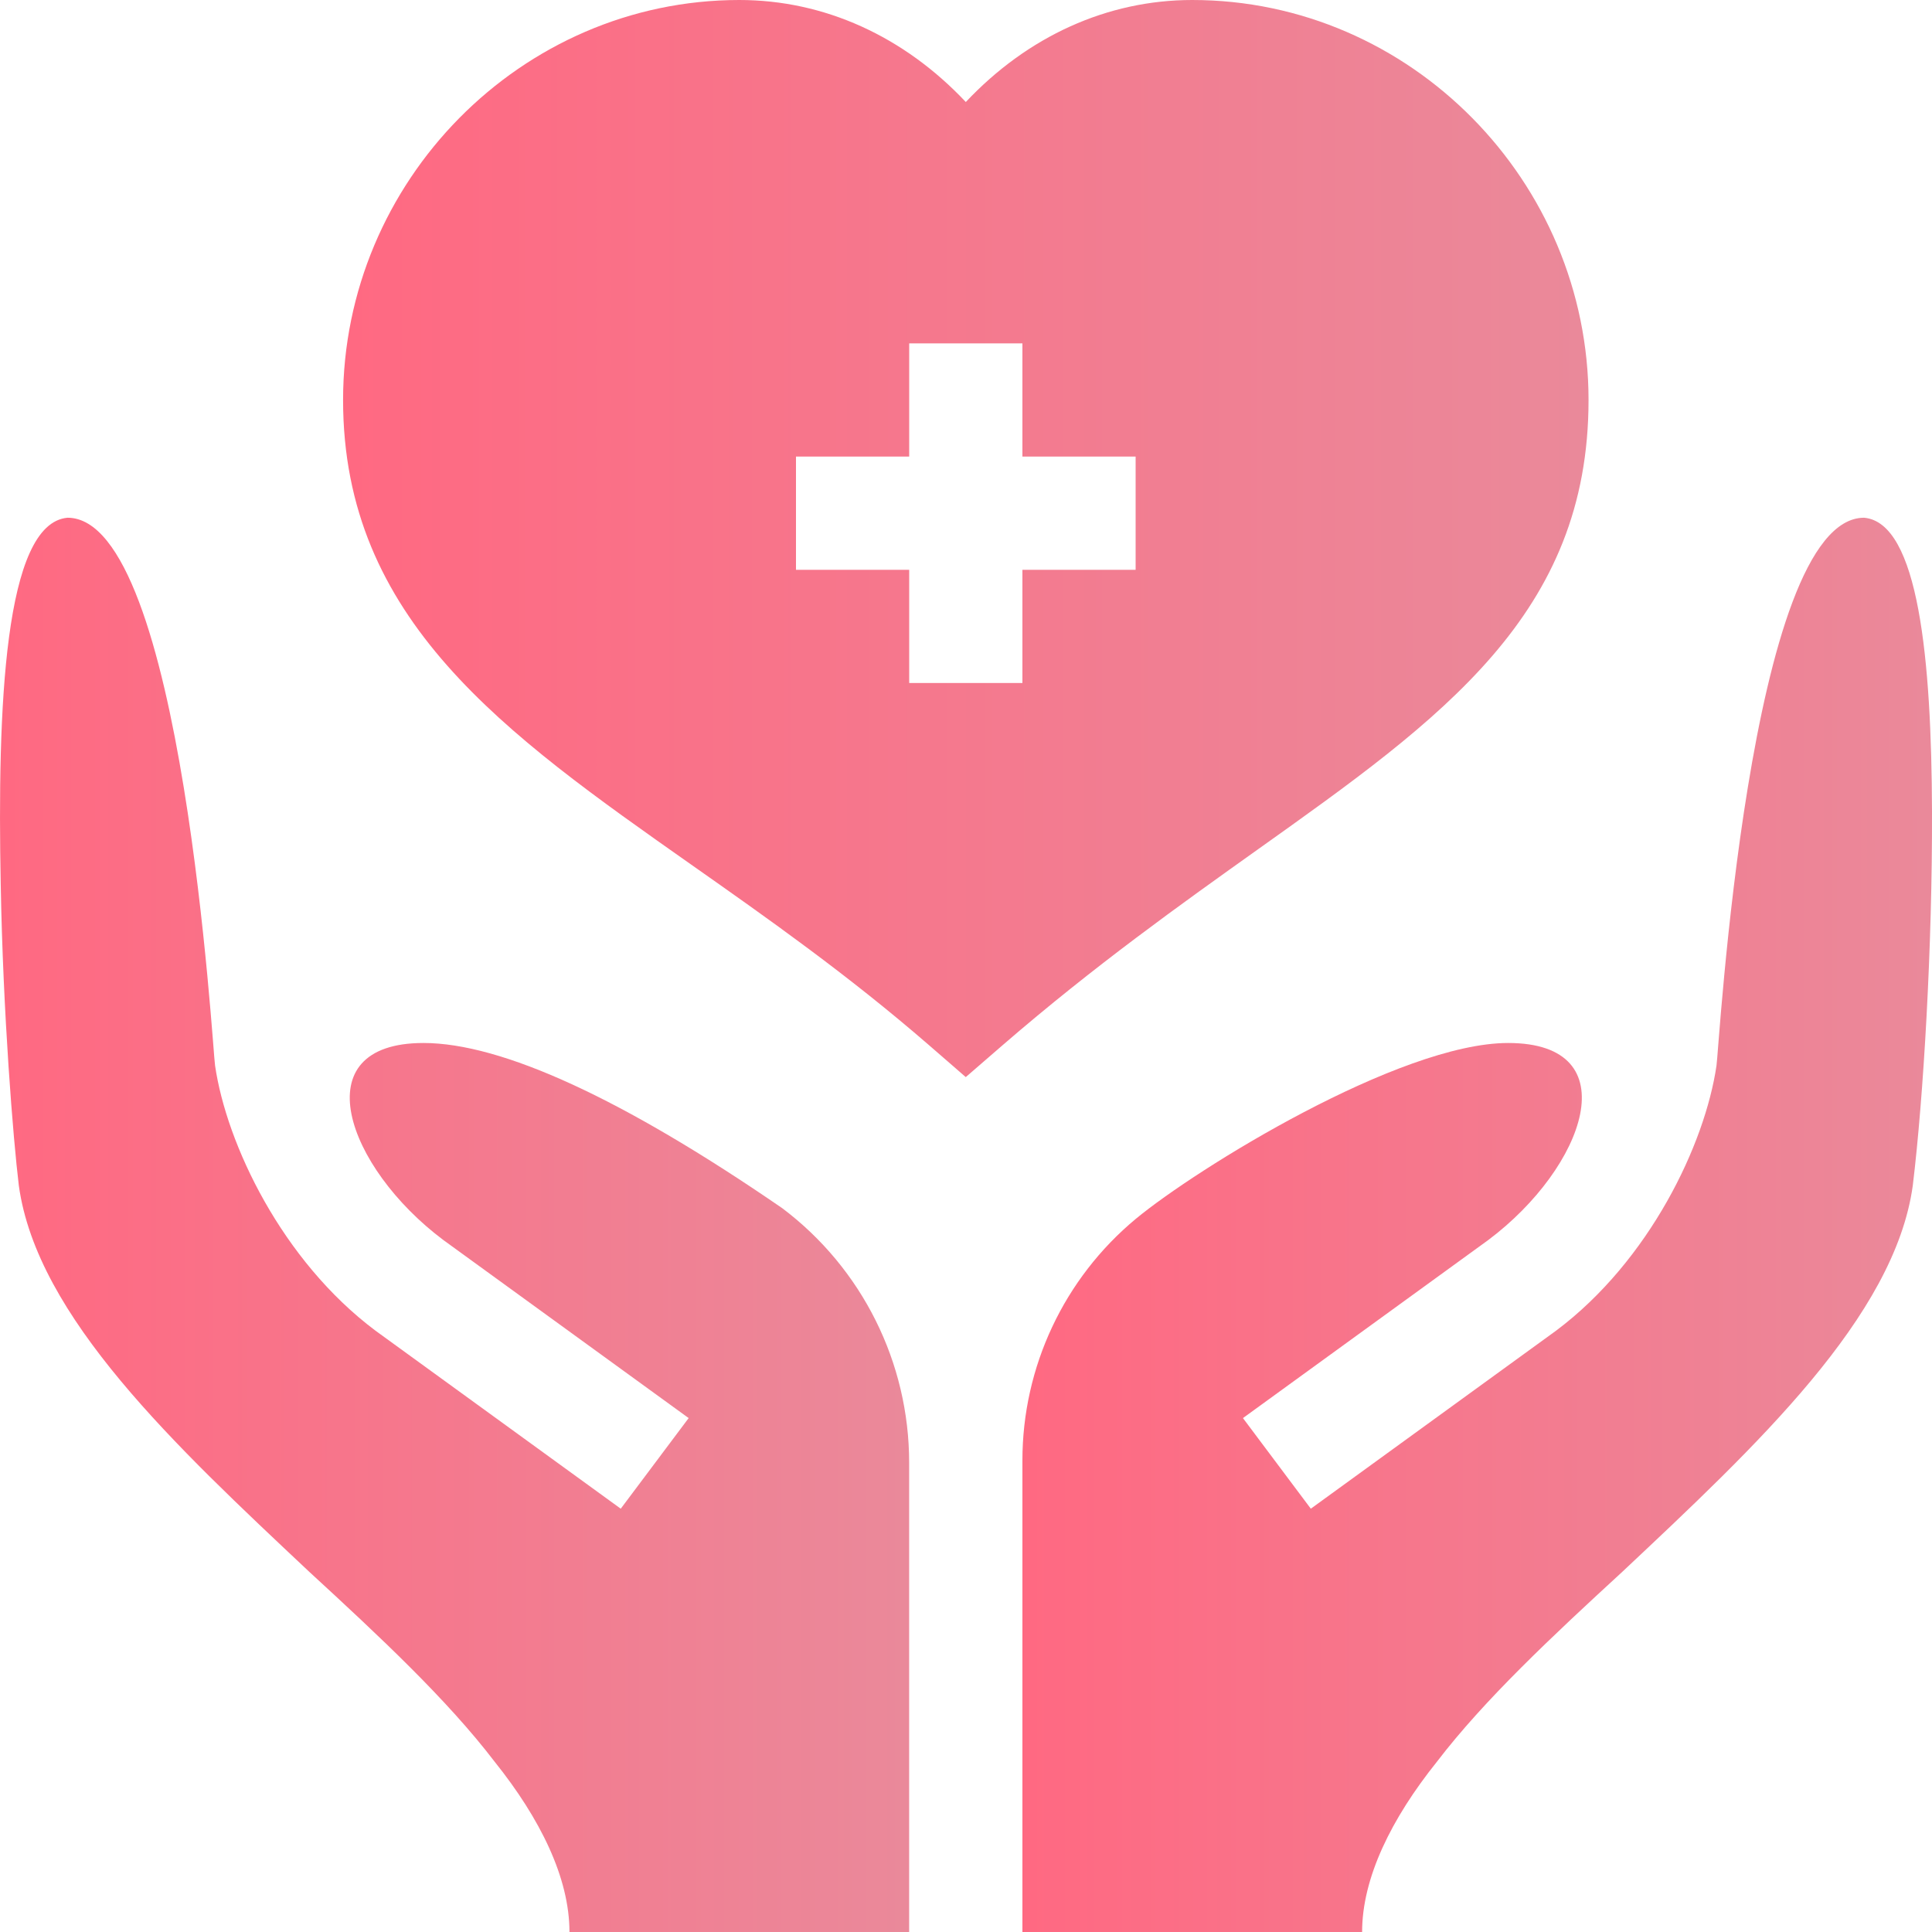
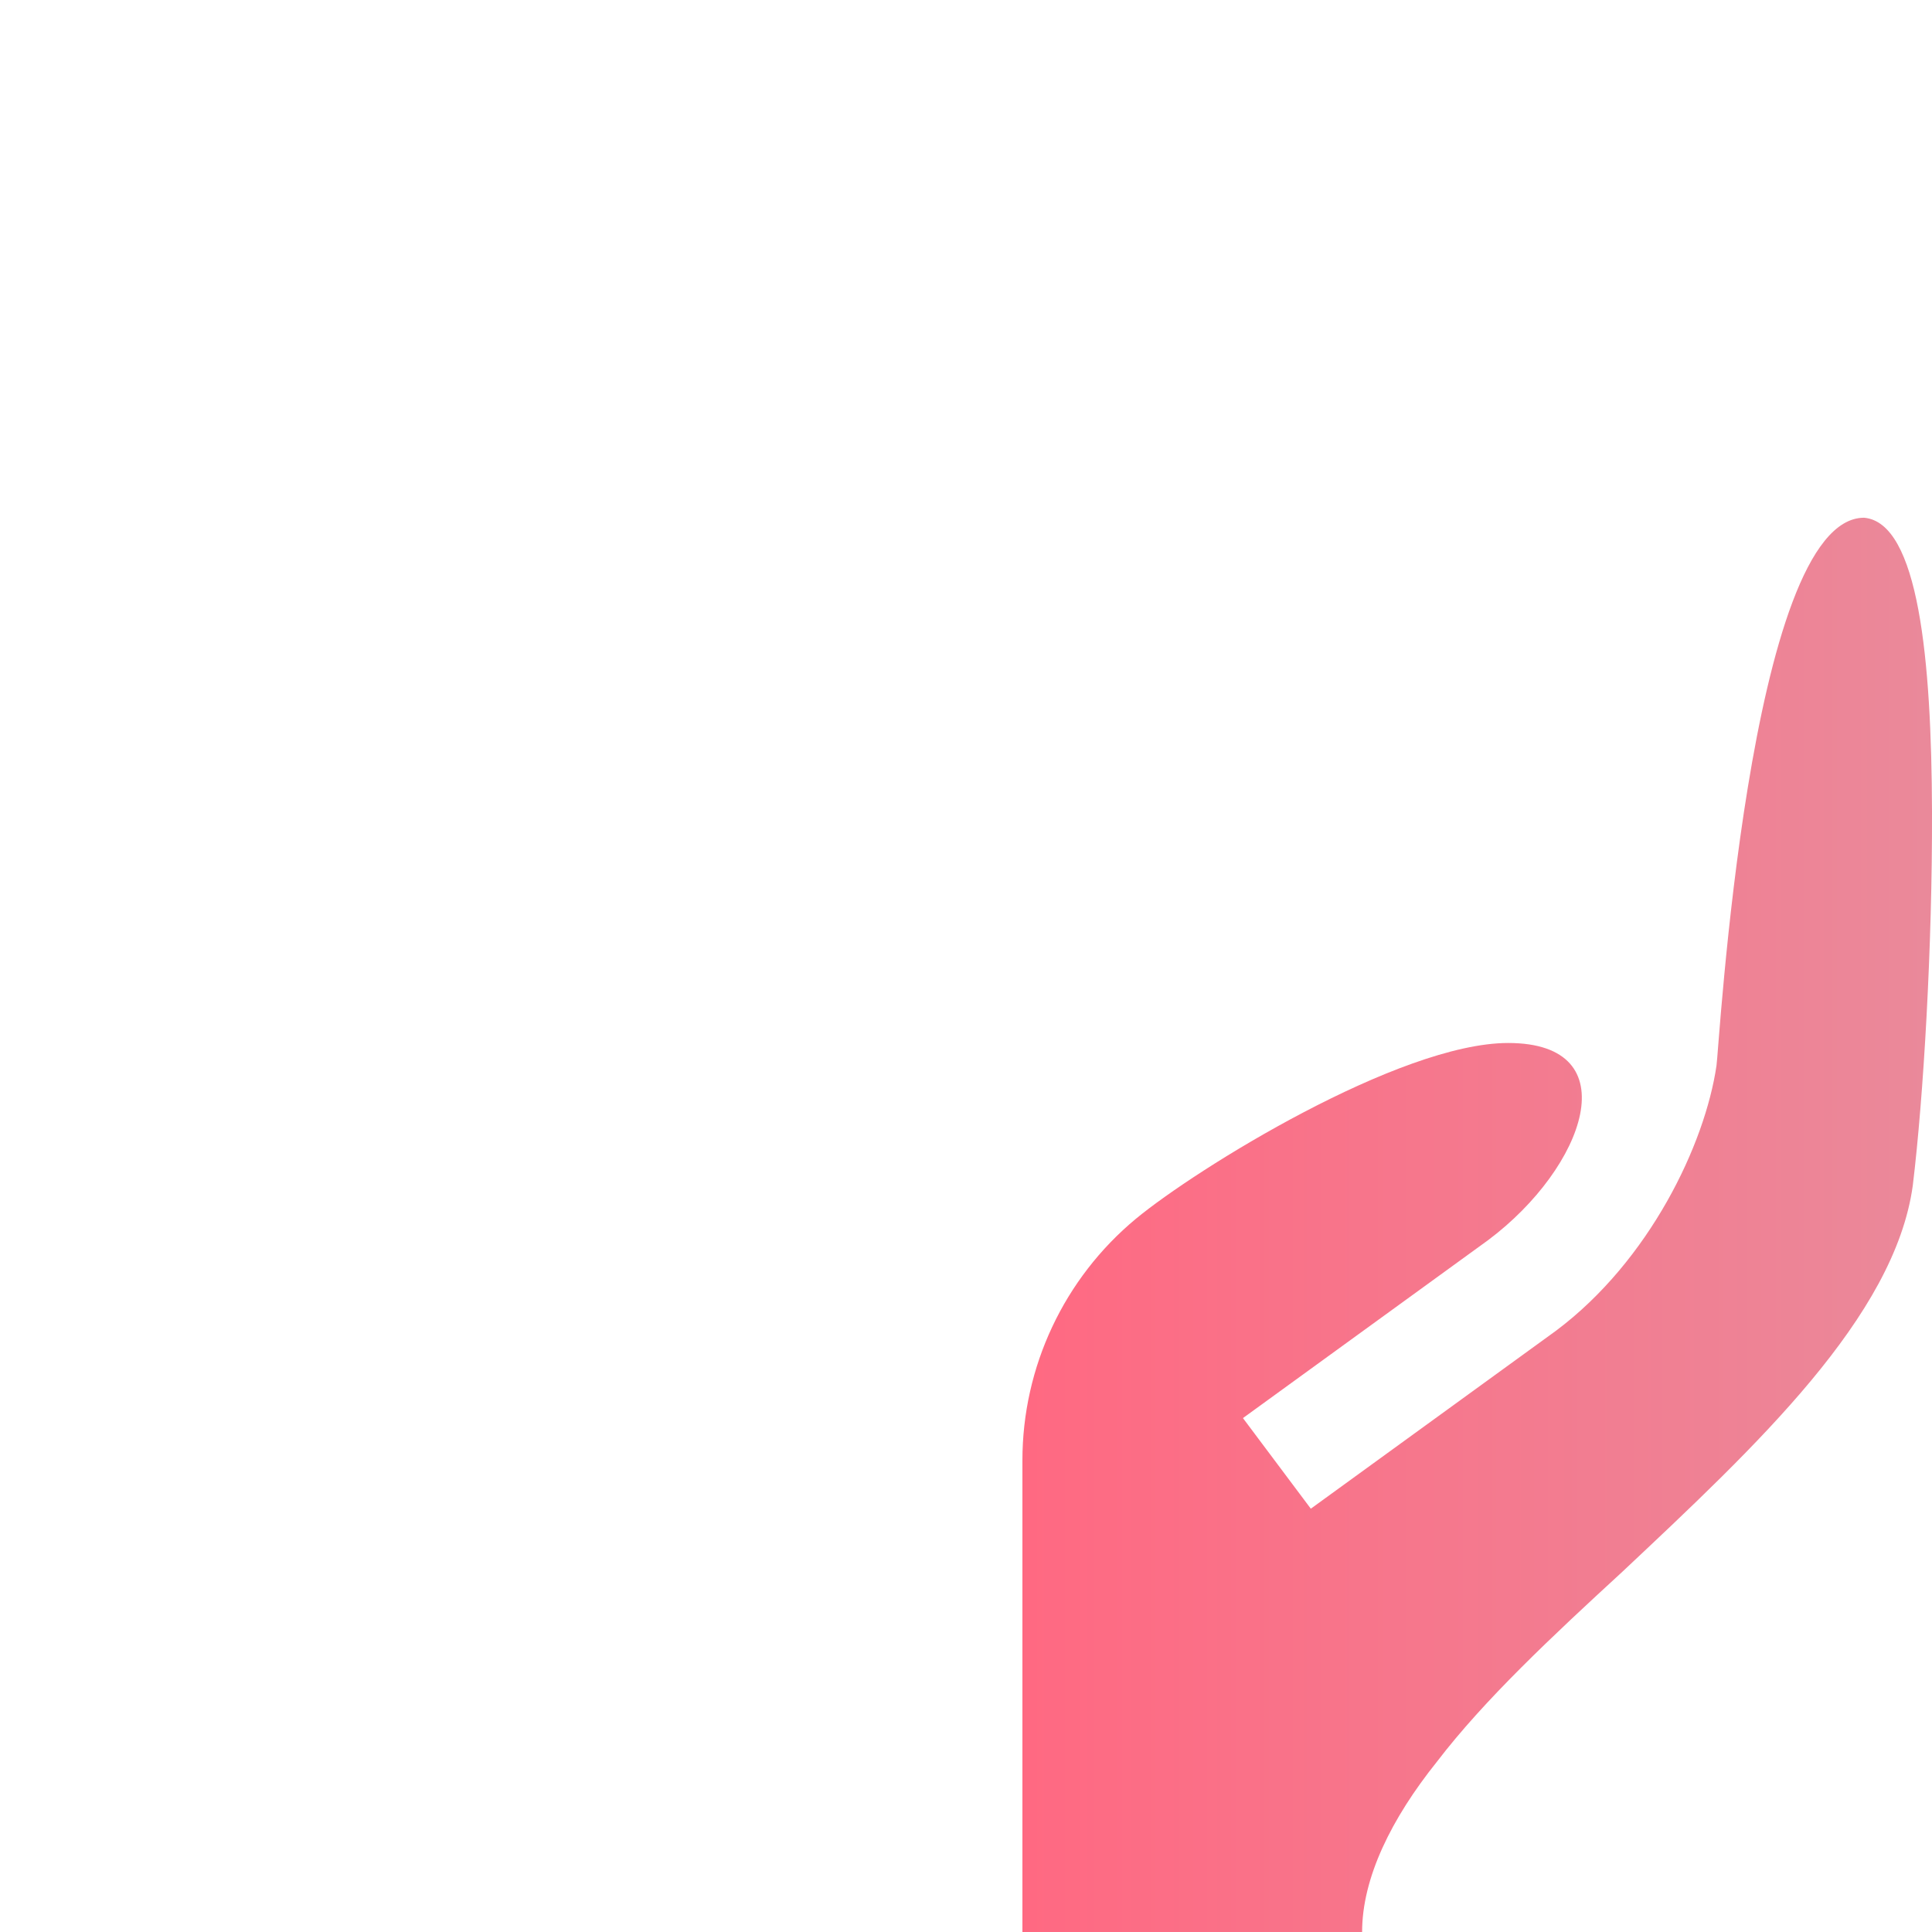
<svg xmlns="http://www.w3.org/2000/svg" width="40" height="40" viewBox="0 0 40 40" fill="none">
-   <path d="M32.889 8.281C32.889 3.759 29.208 0 24.684 0C22.922 0 21.274 0.754 19.996 2.112C18.717 0.754 17.07 0 15.307 0C10.784 0 7.103 3.759 7.103 8.281C7.103 12.83 10.441 15.179 14.308 17.899C15.903 19.02 17.552 20.181 19.228 21.634L19.995 22.3L20.763 21.635C22.657 19.997 24.459 18.714 26.048 17.582C29.87 14.862 32.889 12.713 32.889 8.281ZM23.512 11.797H21.168V14.141H18.824V11.797H16.48V9.453H18.824V7.109H21.168V9.453H23.512V11.797Z" fill="url(#paint0_linear_1543_46276)" />
  <path d="M38.594 10.719C36.202 10.719 35.585 21.828 35.538 22.063C35.3 23.69 34.153 26.1 32.216 27.551L27.139 31.236L25.734 29.36L30.811 25.675C32.822 24.168 33.738 21.594 31.225 21.594C28.974 21.594 24.766 24.2 23.518 25.233C22.029 26.468 21.168 28.302 21.168 30.236V40H28.201C28.201 38.875 28.81 37.648 29.748 36.477C30.733 35.188 32.139 33.875 33.592 32.539C36.359 29.938 39.226 27.266 39.602 24.547C39.824 22.721 40.009 19.588 40 16.797C39.99 13.671 39.725 10.82 38.594 10.719Z" fill="url(#paint1_linear_1543_46276)" />
-   <path d="M16.198 25.016C12.892 22.742 10.384 21.594 8.767 21.594C6.253 21.594 7.17 24.168 9.181 25.675L14.258 29.36L12.852 31.236L7.775 27.551C5.838 26.1 4.691 23.69 4.453 22.063C4.406 21.828 3.789 10.719 1.398 10.719C0.085 10.836 -0.056 14.656 0.015 18.312C0.062 20.984 0.273 23.586 0.39 24.547C0.765 27.266 3.633 29.938 6.399 32.539C7.852 33.875 9.259 35.188 10.243 36.477C11.181 37.648 11.79 38.875 11.79 40H18.823V30.283C18.823 28.212 17.851 26.262 16.198 25.016Z" fill="url(#paint2_linear_1543_46276)" />
  <defs>
    <linearGradient id="paint0_linear_1543_46276" x1="7.103" y1="11.15" x2="32.889" y2="11.15" gradientUnits="userSpaceOnUse">
      <stop stop-color="#ff6982" />
      <stop offset="1" stop-color="#ea899a" />
    </linearGradient>
    <linearGradient id="paint1_linear_1543_46276" x1="21.168" y1="25.359" x2="40" y2="25.359" gradientUnits="userSpaceOnUse">
      <stop stop-color="#ff6982" />
      <stop offset="1" stop-color="#ea899a" />
    </linearGradient>
    <linearGradient id="paint2_linear_1543_46276" x1="0" y1="25.359" x2="18.823" y2="25.359" gradientUnits="userSpaceOnUse">
      <stop stop-color="#ff6982" />
      <stop offset="1" stop-color="#ea899a" />
    </linearGradient>
  </defs>
</svg>